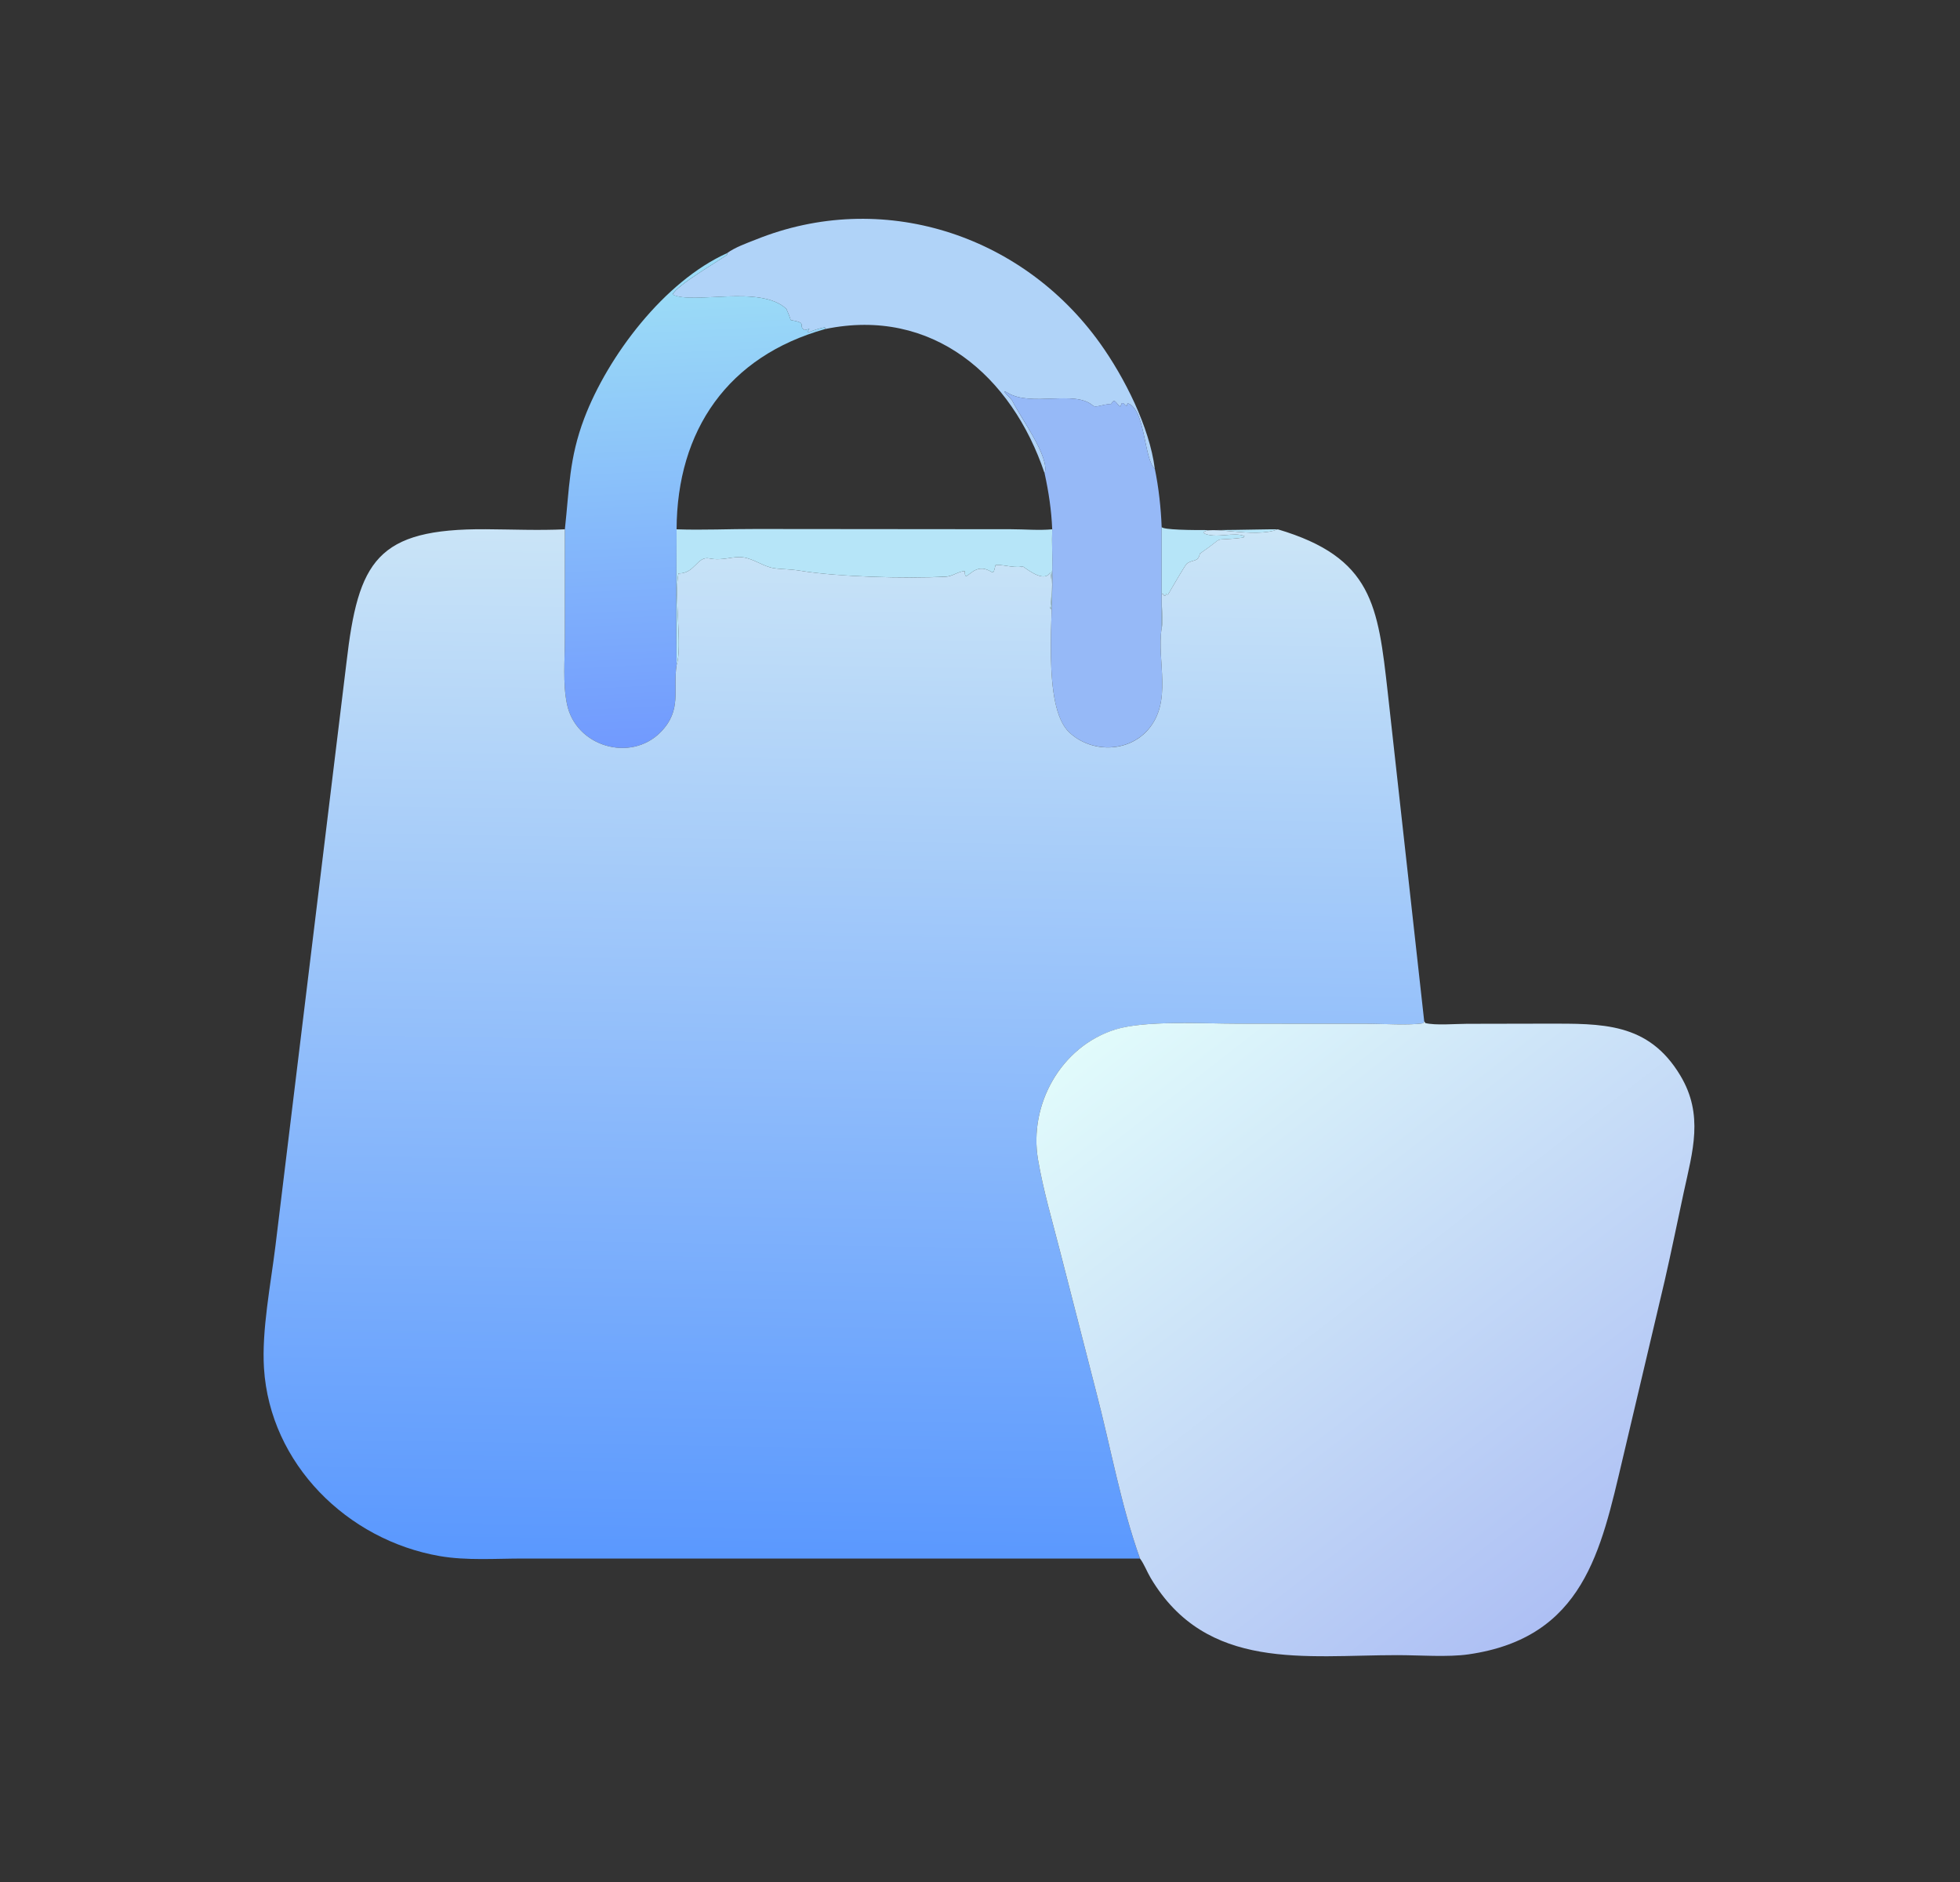
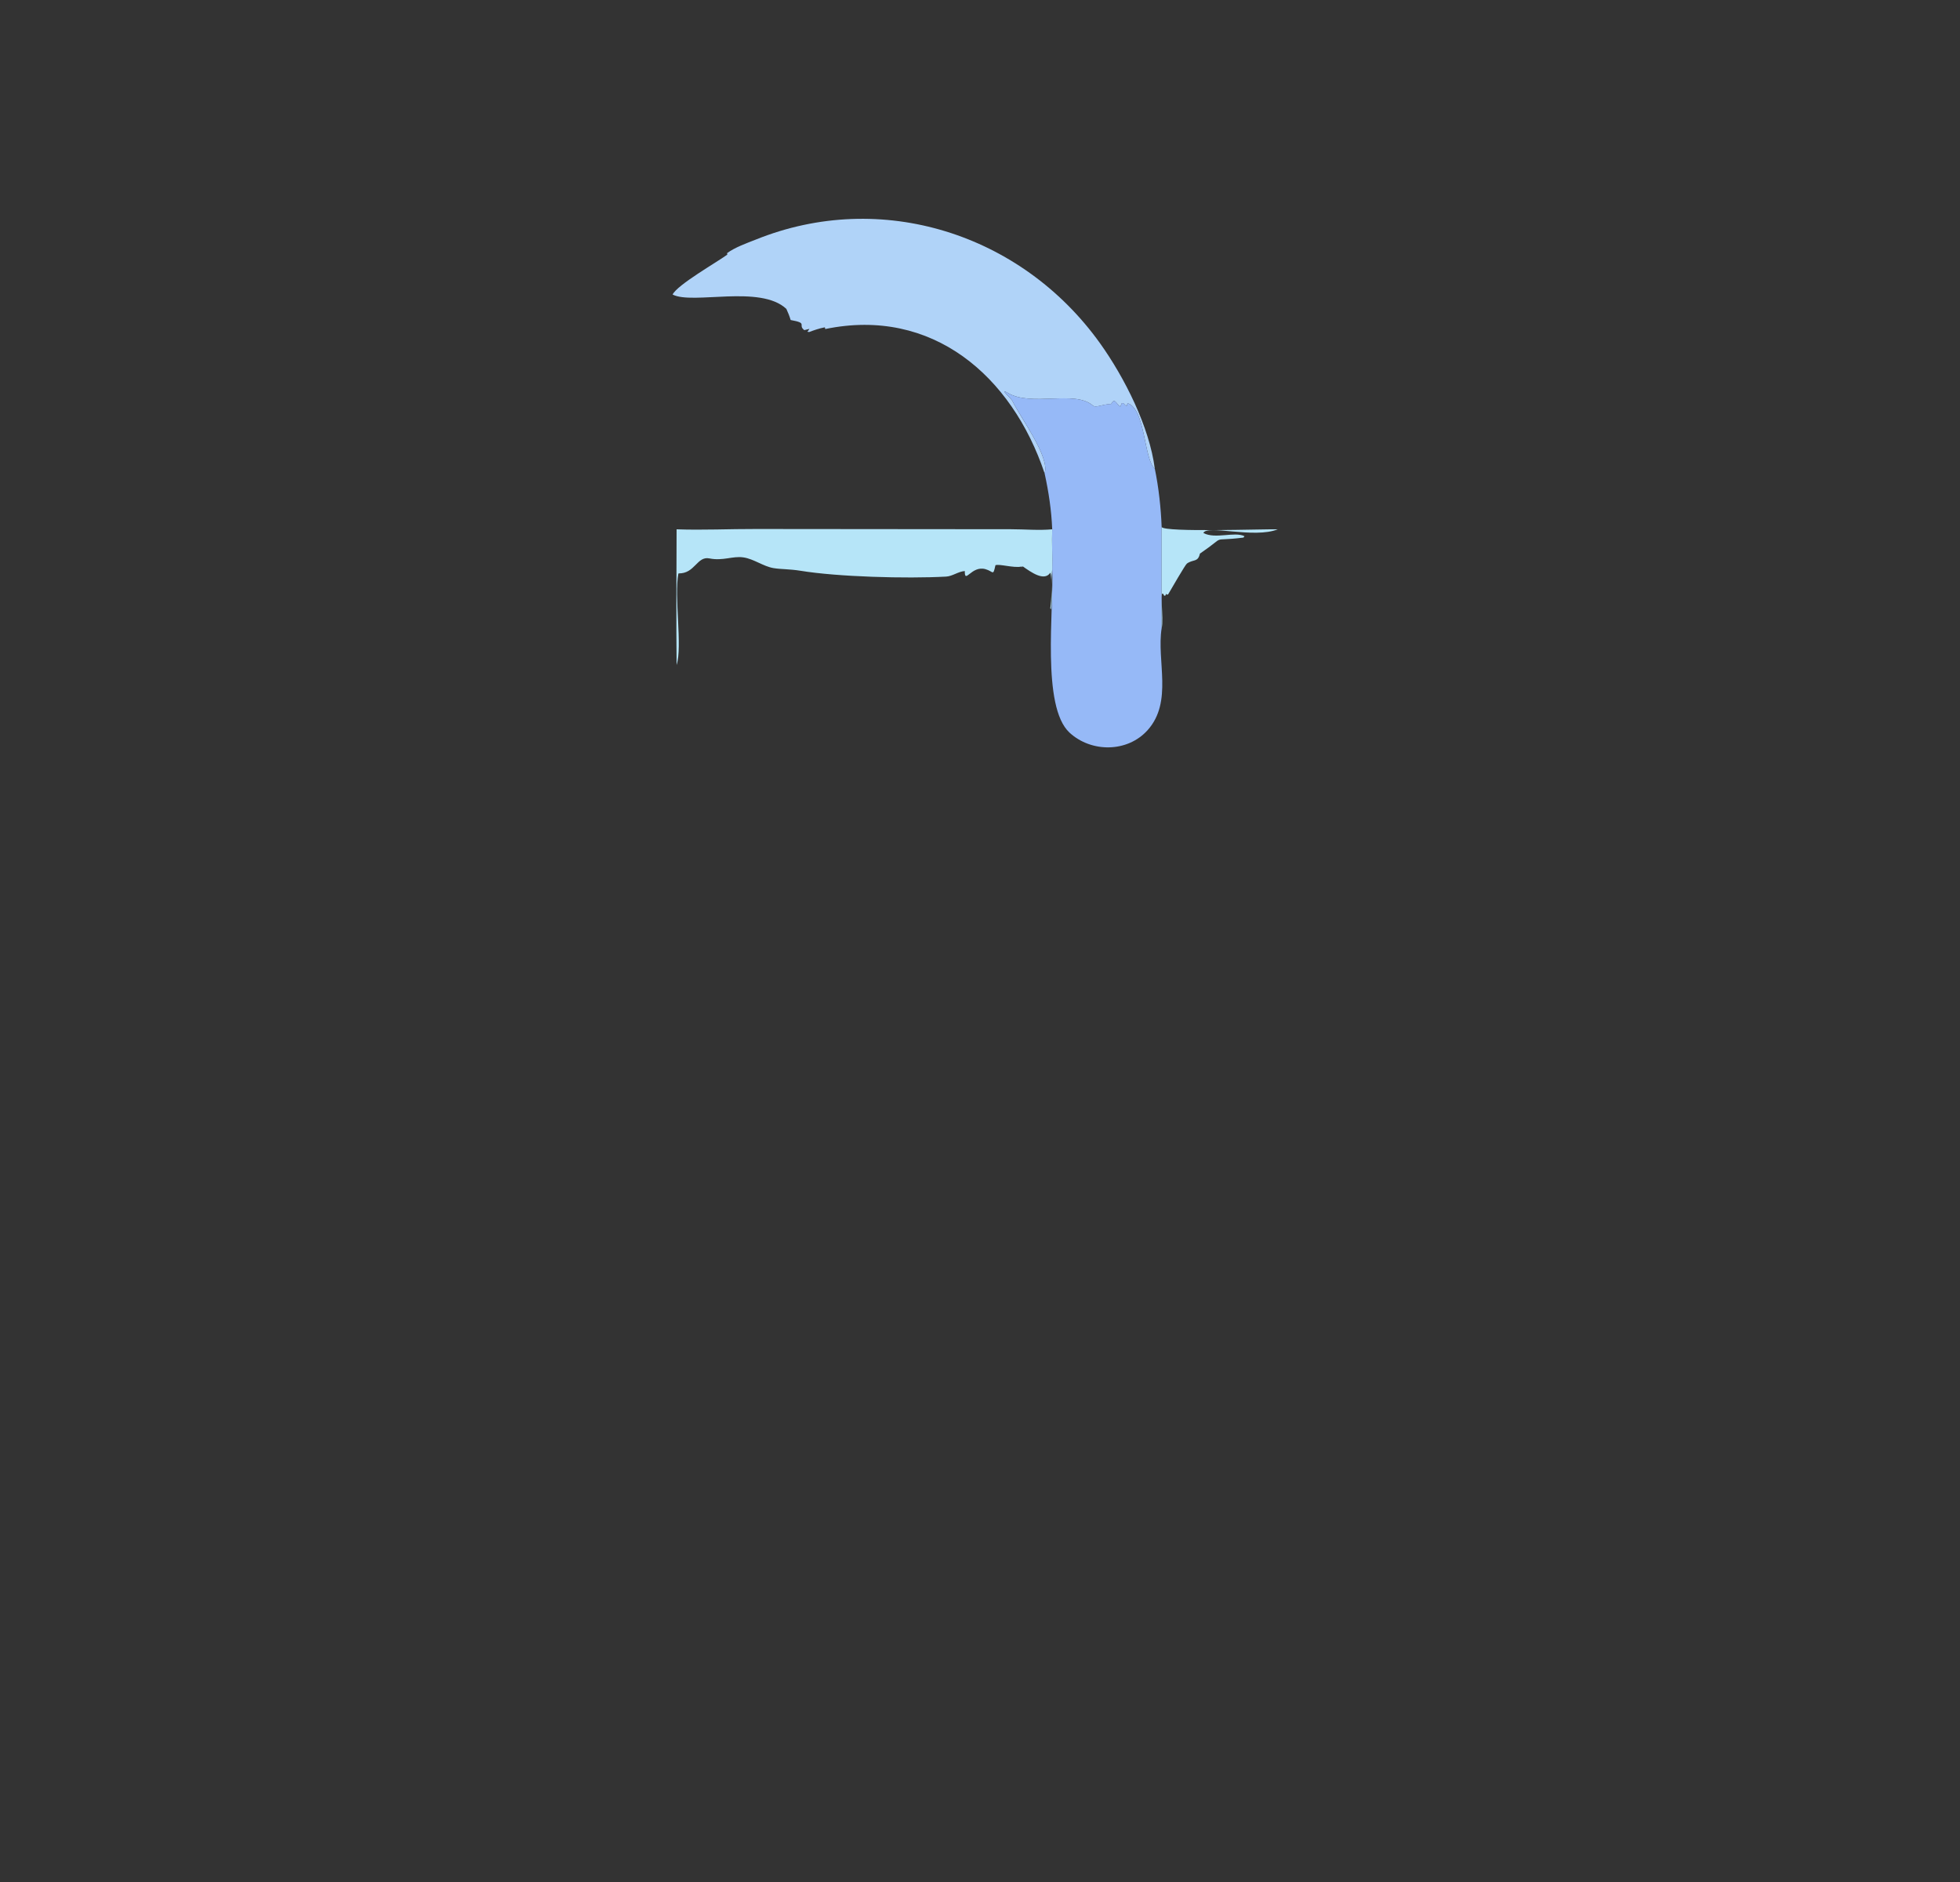
<svg xmlns="http://www.w3.org/2000/svg" width="25" height="24" viewBox="0 0 25 24" fill="none">
  <rect x="0" y="0" width="25" height="24" fill="#333333" stroke="none" />
  <path d="M9.274 3.228C9.377 3.153 9.522 3.102 9.641 3.055C11.24 2.41 13.029 2.979 14.03 4.376C14.343 4.813 14.662 5.444 14.73 5.979C14.588 5.857 14.612 5.213 14.382 5.142L14.371 5.176C14.335 5.165 14.343 5.134 14.308 5.143L14.29 5.185C14.232 5.149 14.22 5.064 14.173 5.152C14.05 5.156 13.979 5.206 13.939 5.171C13.707 4.97 13.157 5.192 12.854 5.01C12.735 4.939 12.899 5.083 12.912 5.111C13.018 5.329 13.396 5.832 13.324 6.036C12.908 4.795 11.893 3.913 10.526 4.196L10.521 4.174C10.448 4.188 10.381 4.211 10.311 4.238L10.319 4.232L10.297 4.231C10.309 4.218 10.315 4.21 10.324 4.194L10.259 4.21C10.169 4.141 10.314 4.122 10.085 4.081C10.07 4.031 10.052 3.986 10.03 3.939C9.697 3.627 8.834 3.889 8.579 3.756C8.64 3.631 9.141 3.346 9.277 3.247L9.274 3.228Z" fill="#B0D3F8" />
-   <path d="M7.205 6.749C7.263 6.222 7.258 5.848 7.452 5.335C7.754 4.54 8.472 3.589 9.274 3.228L9.277 3.247C9.141 3.346 8.64 3.631 8.579 3.755C8.834 3.889 9.697 3.627 10.03 3.939C10.052 3.986 10.07 4.031 10.085 4.081C10.314 4.122 10.169 4.141 10.259 4.21L10.324 4.194C10.315 4.21 10.309 4.218 10.297 4.231L10.319 4.232L10.311 4.237C10.381 4.211 10.448 4.188 10.521 4.174L10.526 4.196C9.285 4.542 8.635 5.488 8.63 6.749C8.629 7.326 8.624 7.903 8.63 8.48C8.581 8.797 8.703 9.052 8.428 9.335C8.045 9.727 7.344 9.521 7.232 8.98C7.177 8.718 7.205 8.409 7.205 8.141L7.205 6.749Z" fill="url(#paint0_linear_1_324)" />
  <path d="M13.324 6.036C13.396 5.832 13.018 5.328 12.912 5.111C12.899 5.082 12.735 4.938 12.854 5.01C13.157 5.191 13.707 4.97 13.939 5.171C13.979 5.205 14.05 5.156 14.173 5.151C14.22 5.064 14.232 5.148 14.29 5.185L14.308 5.142C14.343 5.134 14.335 5.165 14.371 5.176L14.382 5.142C14.612 5.212 14.588 5.857 14.73 5.978C14.779 6.214 14.808 6.48 14.817 6.72V8.011C14.751 8.429 14.963 8.947 14.639 9.31C14.382 9.598 13.92 9.599 13.642 9.343C13.282 9.011 13.443 7.777 13.421 7.261C13.426 7.091 13.414 6.92 13.421 6.749C13.411 6.506 13.376 6.273 13.324 6.036Z" fill="#96B9F7" />
  <path d="M14.817 6.721C14.859 6.791 16.135 6.745 16.298 6.75C15.998 6.872 15.395 6.687 15.349 6.797C15.504 6.879 15.744 6.775 15.874 6.838L15.861 6.855L15.848 6.857C15.41 6.91 15.671 6.81 15.305 7.06C15.28 7.174 15.221 7.129 15.139 7.187C15.117 7.204 14.944 7.504 14.9 7.579L14.884 7.584L14.872 7.572L14.867 7.593L14.85 7.598C14.78 7.452 14.848 7.901 14.817 8.011V6.721Z" fill="#B6E5F8" />
-   <path d="M14.541 19.875L6.671 19.875C6.325 19.875 5.951 19.903 5.61 19.844C4.431 19.64 3.444 18.67 3.367 17.447C3.337 16.963 3.453 16.38 3.513 15.891L4.419 8.451C4.569 7.152 4.805 6.74 6.199 6.749C6.531 6.751 6.875 6.766 7.205 6.75L7.205 8.141C7.205 8.41 7.177 8.718 7.232 8.98C7.344 9.521 8.045 9.727 8.428 9.335C8.703 9.053 8.581 8.798 8.63 8.48C8.707 8.246 8.596 7.608 8.653 7.313L8.685 7.331L8.654 7.312C8.864 7.318 8.889 7.089 9.048 7.121C9.222 7.156 9.345 7.088 9.481 7.108C9.615 7.127 9.737 7.224 9.868 7.245C9.965 7.261 10.063 7.255 10.213 7.279C10.683 7.356 11.559 7.381 12.067 7.354C12.149 7.349 12.219 7.289 12.306 7.282C12.304 7.457 12.39 7.208 12.569 7.258C12.673 7.287 12.665 7.353 12.697 7.208C12.743 7.188 12.926 7.245 13.025 7.226L13.037 7.224L13.027 7.235L13.046 7.223C13.146 7.293 13.32 7.421 13.397 7.303C13.423 7.374 13.413 7.676 13.396 7.757L13.405 7.771C13.431 7.602 13.398 7.431 13.421 7.262C13.443 7.778 13.282 9.011 13.642 9.343C13.92 9.6 14.382 9.599 14.639 9.311C14.963 8.947 14.751 8.429 14.817 8.011C14.848 7.901 14.78 7.452 14.85 7.598L14.867 7.593L14.872 7.572L14.884 7.584L14.9 7.579C14.944 7.504 15.117 7.204 15.139 7.187C15.221 7.129 15.28 7.174 15.305 7.06C15.671 6.809 15.41 6.91 15.848 6.857L15.861 6.855L15.874 6.838C15.744 6.775 15.504 6.879 15.349 6.797C15.395 6.687 15.998 6.872 16.298 6.75C17.508 7.109 17.576 7.72 17.701 8.832L18.166 13.024L18.152 13.049C17.985 13.078 17.624 13.056 17.441 13.055L15.776 13.054C15.35 13.054 14.602 13.009 14.22 13.131C13.531 13.349 13.121 14.086 13.24 14.787C13.306 15.177 13.421 15.567 13.519 15.95L13.983 17.754C14.168 18.461 14.294 19.186 14.541 19.875Z" fill="url(#paint1_linear_1_324)" />
  <path d="M8.63 6.75C8.964 6.762 9.306 6.745 9.641 6.746L12.897 6.749C13.07 6.749 13.248 6.766 13.421 6.75C13.414 6.92 13.426 7.091 13.421 7.262C13.398 7.431 13.431 7.602 13.405 7.77L13.396 7.757C13.413 7.676 13.423 7.373 13.397 7.303C13.32 7.421 13.146 7.293 13.046 7.223L13.027 7.235L13.037 7.224L13.025 7.226C12.927 7.245 12.743 7.188 12.697 7.208C12.665 7.353 12.673 7.287 12.569 7.258C12.39 7.208 12.304 7.457 12.306 7.282C12.219 7.289 12.149 7.349 12.067 7.353C11.559 7.381 10.683 7.356 10.213 7.279C10.063 7.255 9.965 7.261 9.868 7.245C9.737 7.224 9.615 7.127 9.481 7.108C9.345 7.088 9.222 7.156 9.048 7.121C8.889 7.089 8.864 7.318 8.654 7.312L8.685 7.331L8.653 7.313C8.596 7.608 8.707 8.246 8.63 8.48C8.624 7.903 8.629 7.326 8.63 6.75Z" fill="#B6E5F8" />
-   <path d="M18.166 13.023L18.18 13.046C18.305 13.079 18.571 13.056 18.71 13.056L19.729 13.054C20.432 13.054 21.025 13.034 21.433 13.716C21.734 14.217 21.59 14.681 21.476 15.206C21.395 15.582 21.319 15.958 21.233 16.333L20.694 18.617C20.421 19.768 20.201 20.886 18.731 21.097C18.468 21.135 18.102 21.107 17.827 21.107C16.652 21.106 15.389 21.32 14.677 20.123C14.63 20.044 14.595 19.948 14.541 19.875C14.294 19.186 14.168 18.46 13.983 17.754L13.519 15.949C13.421 15.566 13.306 15.177 13.24 14.787C13.121 14.086 13.531 13.349 14.22 13.13C14.602 13.009 15.35 13.054 15.776 13.054L17.441 13.055C17.624 13.055 17.985 13.078 18.152 13.049L18.166 13.023Z" fill="url(#paint2_linear_1_324)" />
  <defs>
    <linearGradient id="paint0_linear_1_324" x1="8.633" y1="3.746" x2="8.922" y2="9.459" gradientUnits="userSpaceOnUse">
      <stop stop-color="#9BDBF7" />
      <stop offset="1" stop-color="#719AFE" />
    </linearGradient>
    <linearGradient id="paint1_linear_1_324" x1="10.681" y1="19.925" x2="10.895" y2="6.687" gradientUnits="userSpaceOnUse">
      <stop stop-color="#5A98FE" />
      <stop offset="1" stop-color="#CBE5F7" />
    </linearGradient>
    <linearGradient id="paint2_linear_1_324" x1="20.478" y1="20.04" x2="14.736" y2="12.648" gradientUnits="userSpaceOnUse">
      <stop stop-color="#AEC0F4" />
      <stop offset="1" stop-color="#E1FBFB" />
    </linearGradient>
  </defs>
</svg>